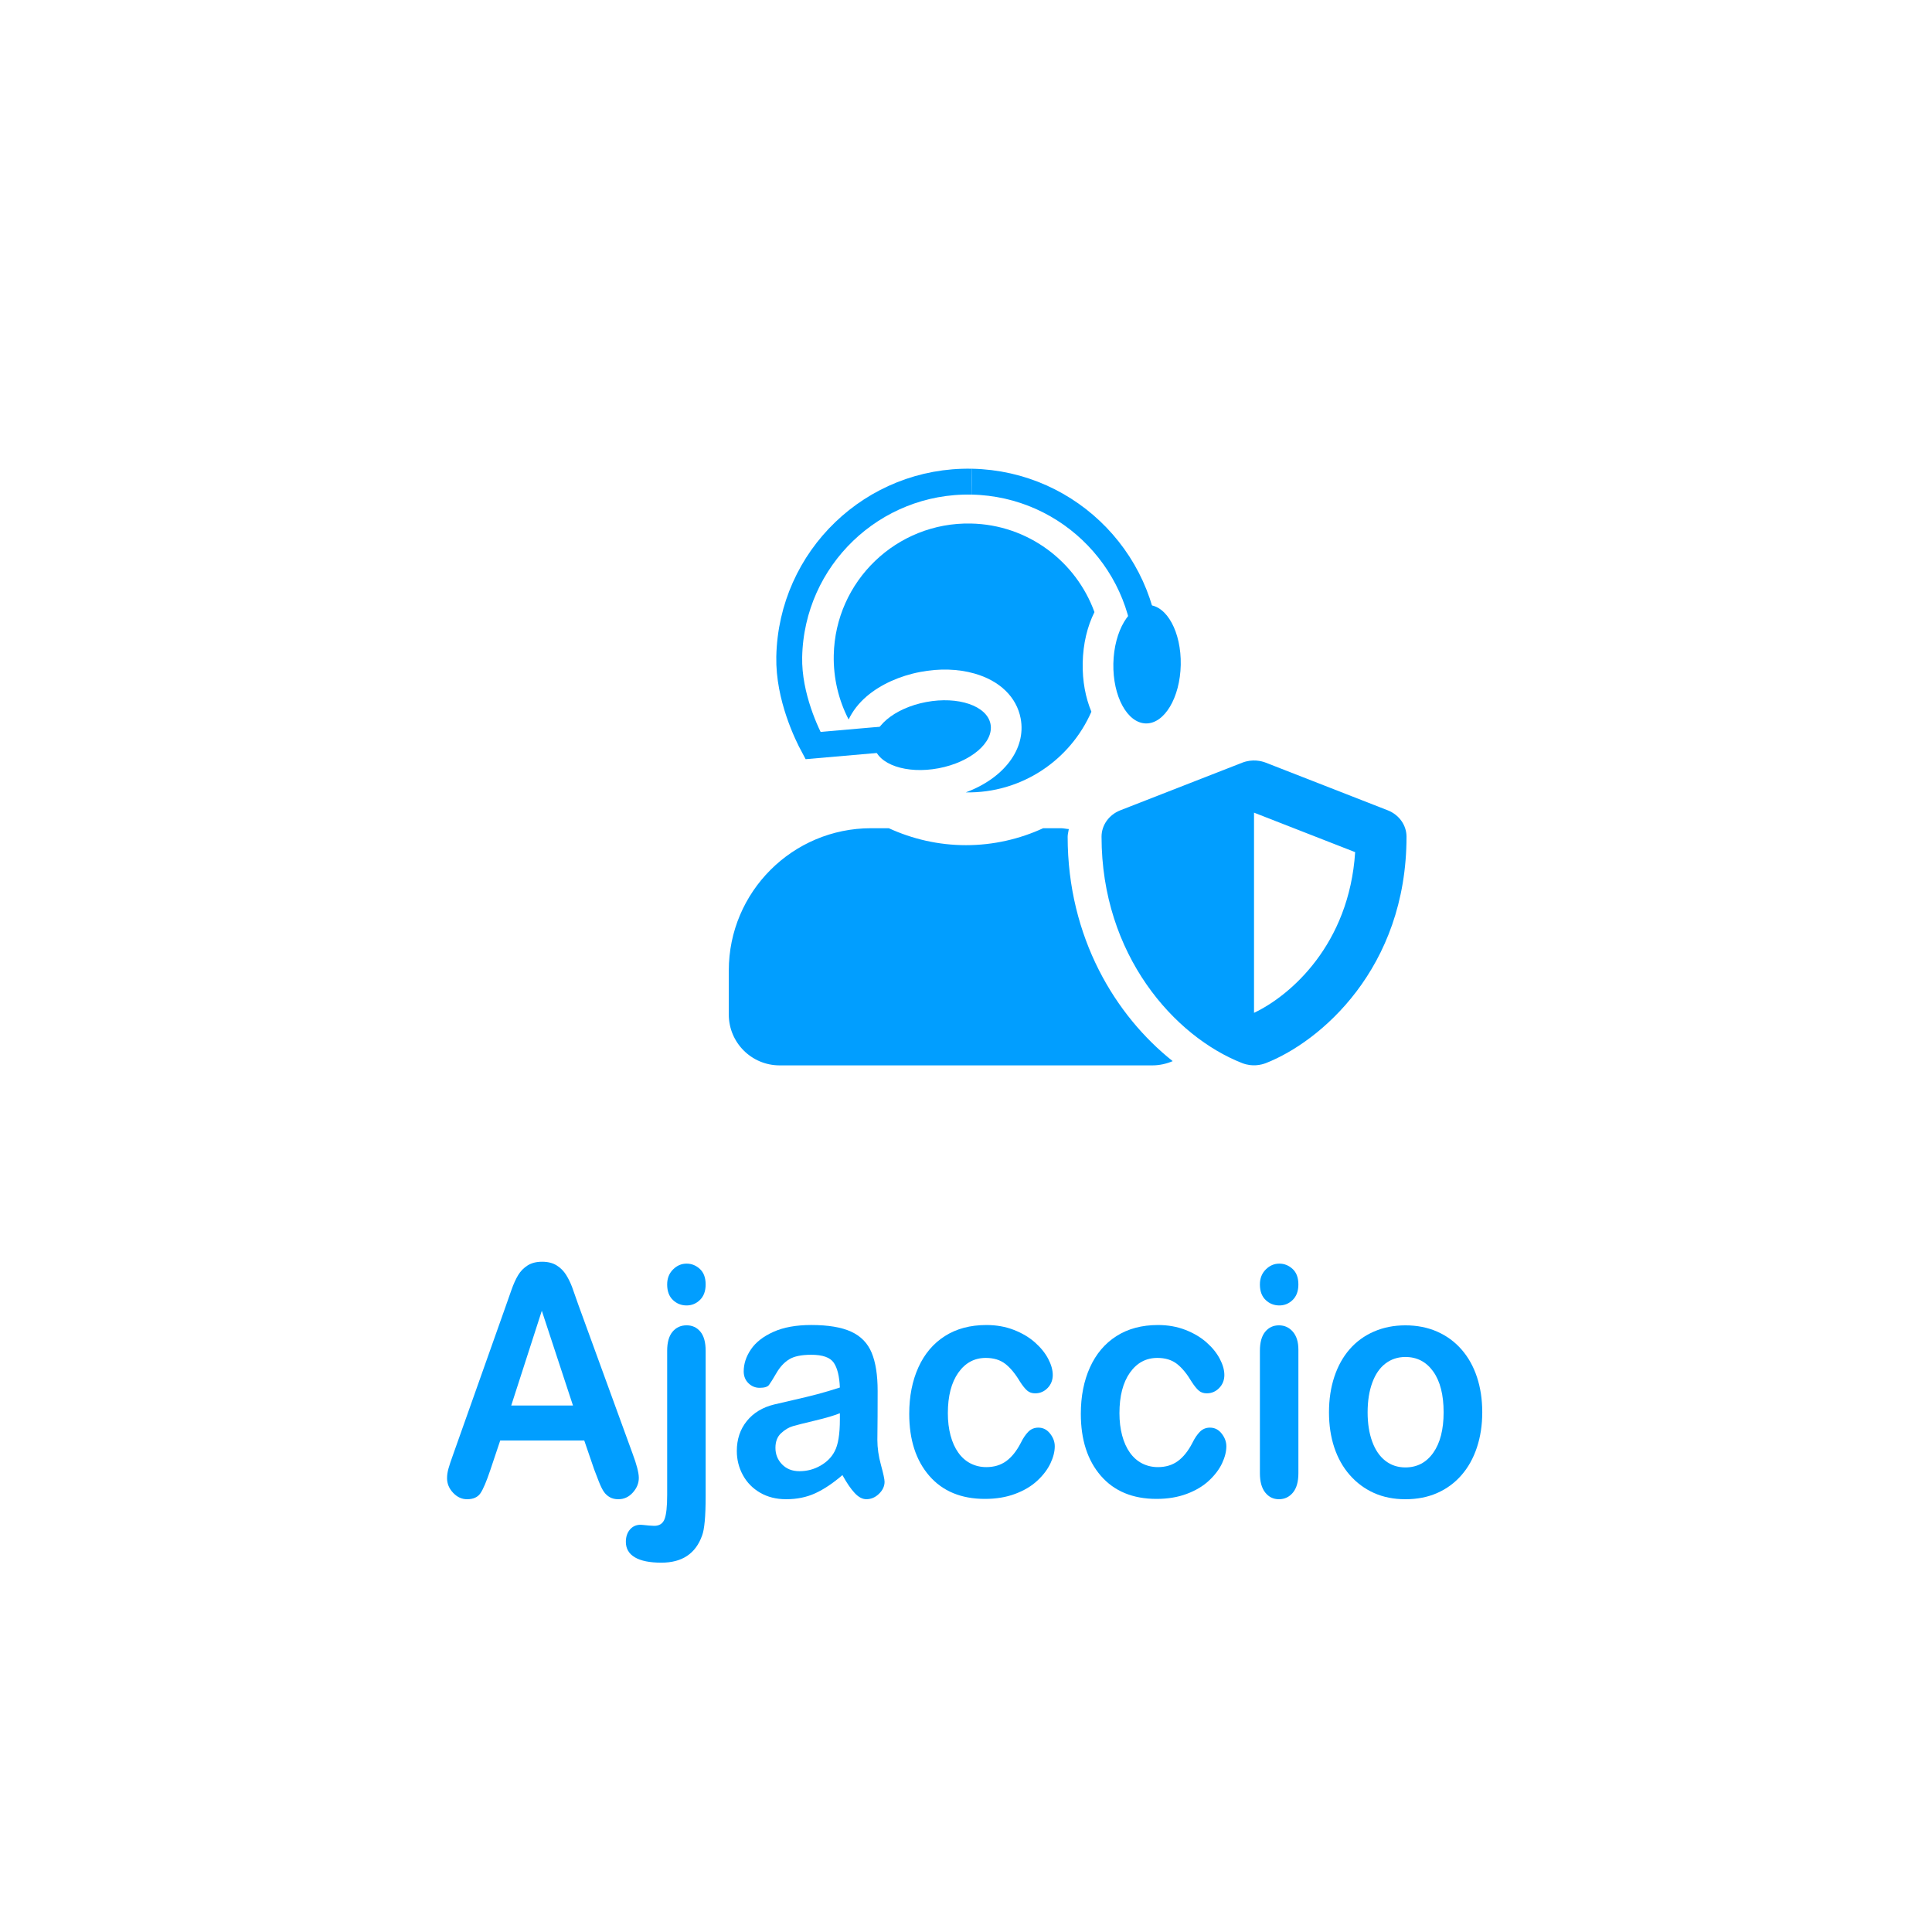
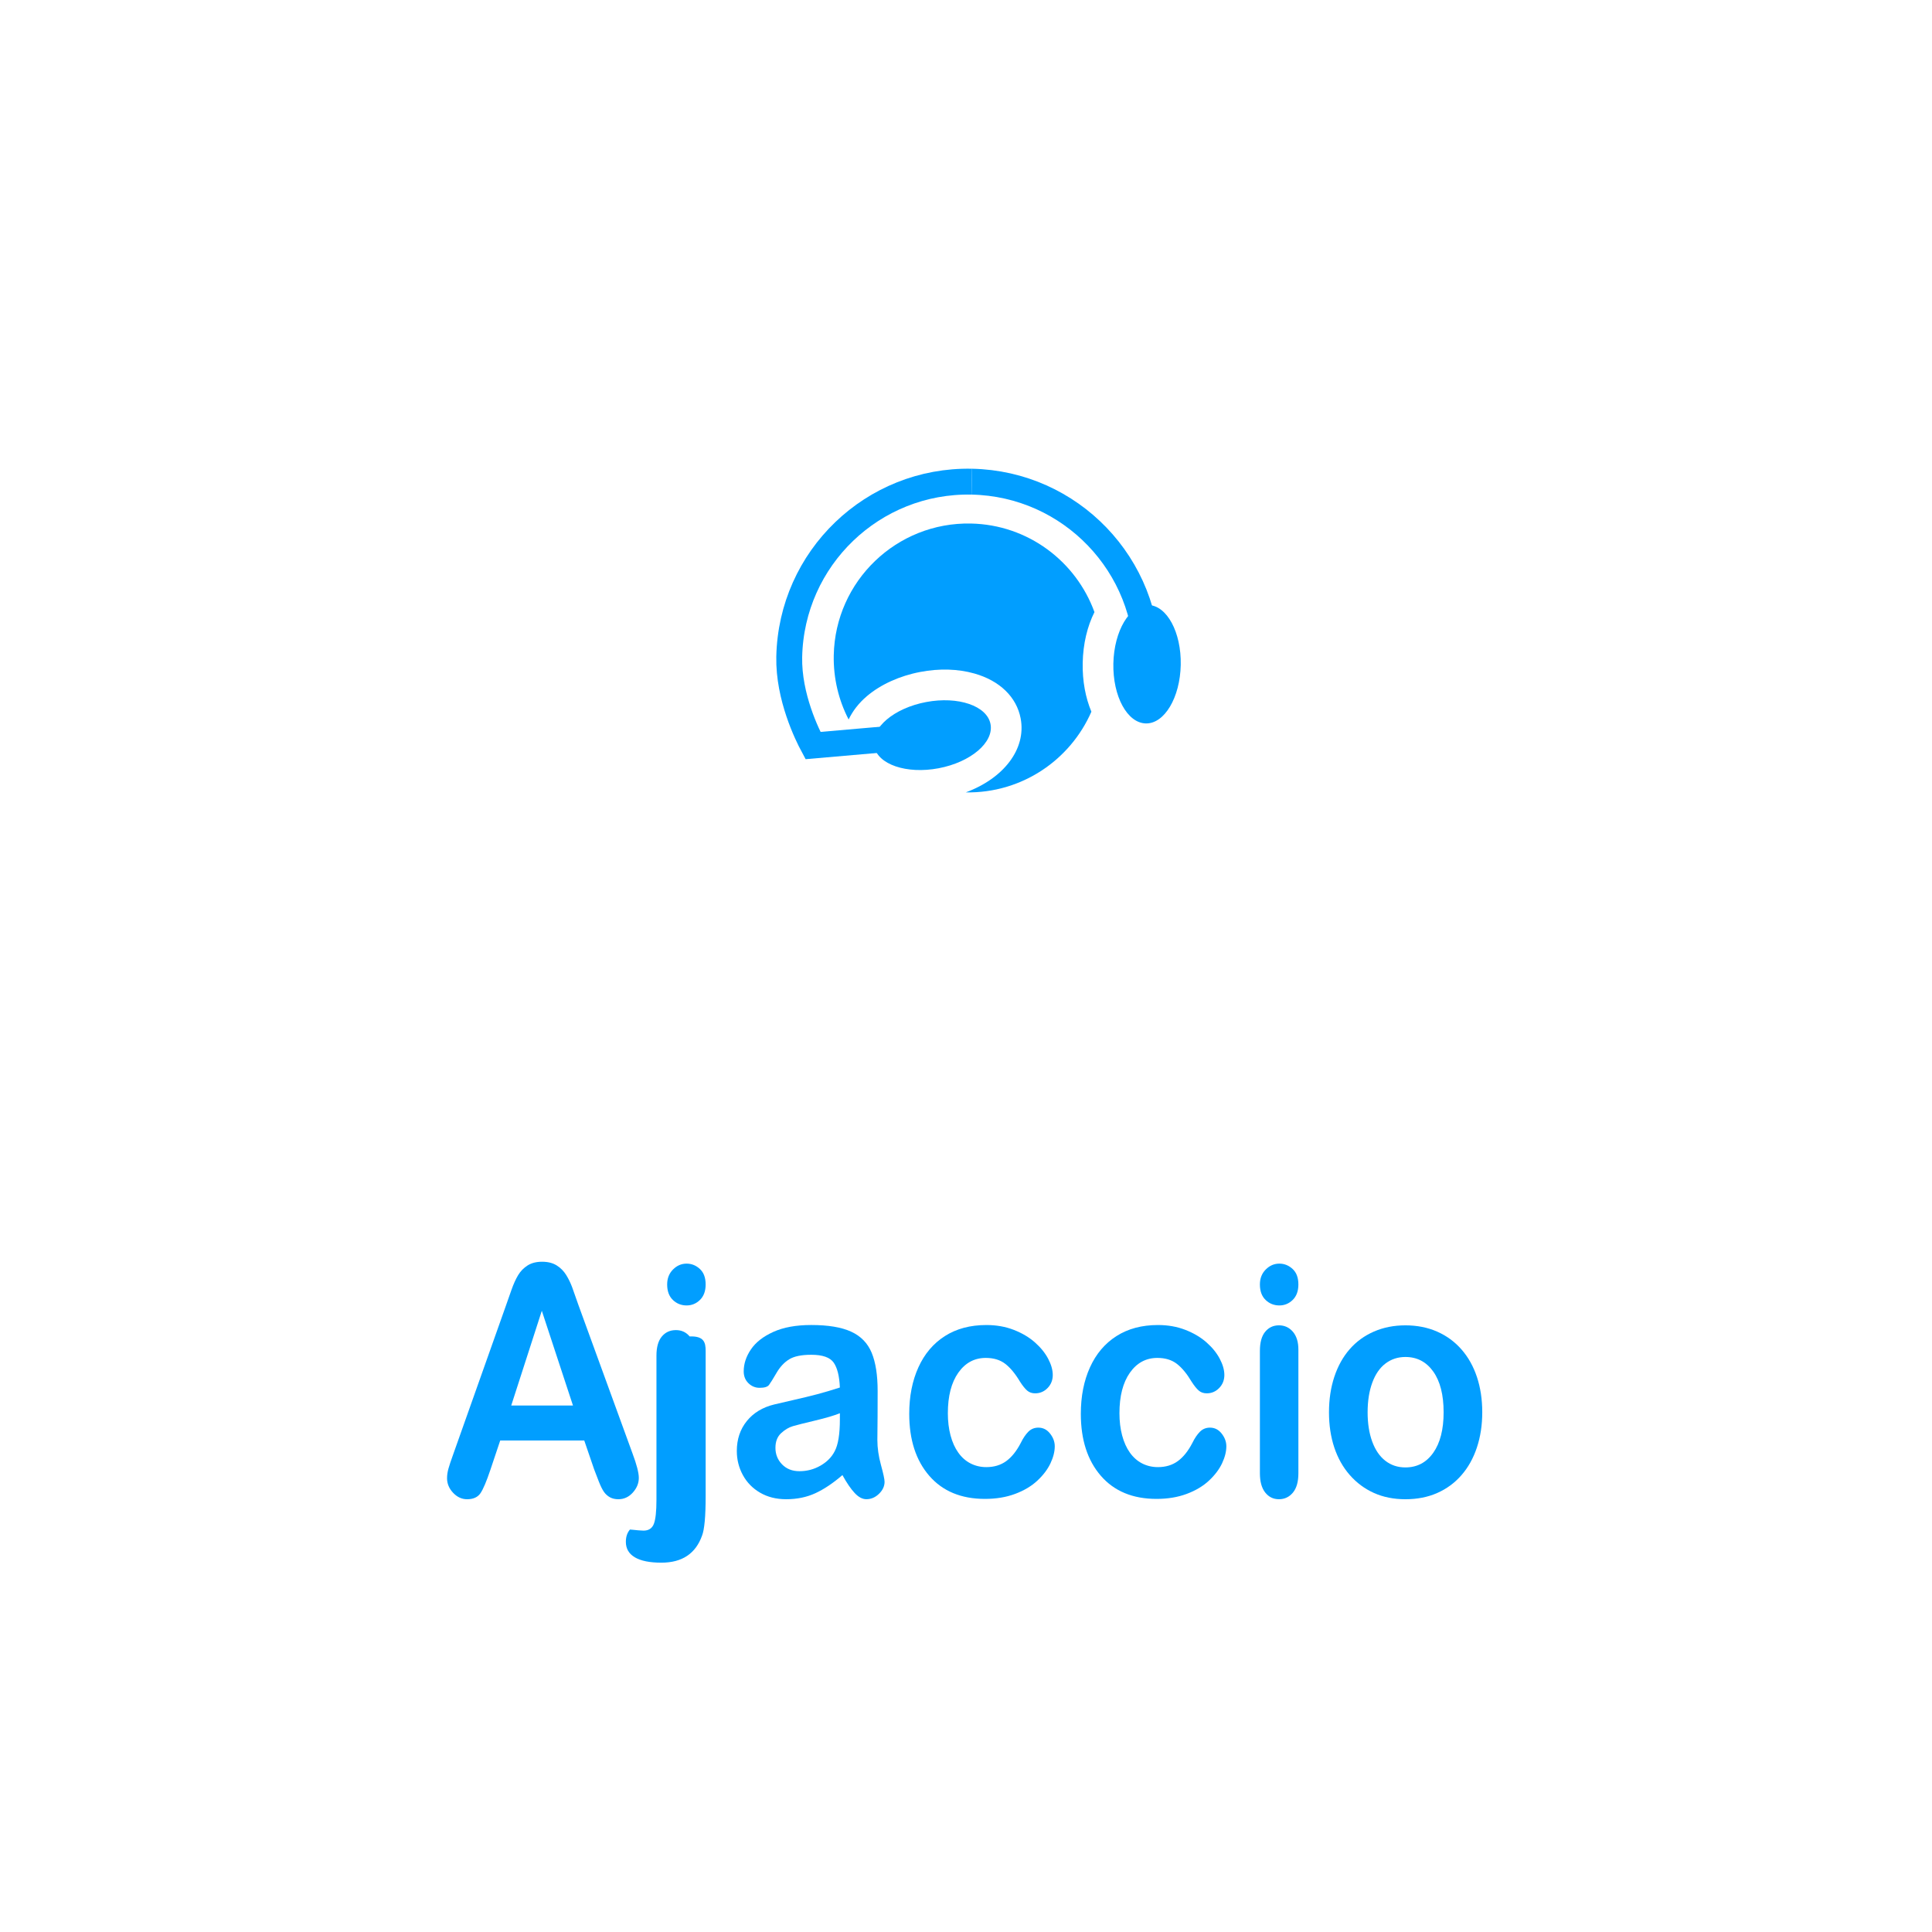
<svg xmlns="http://www.w3.org/2000/svg" version="1.1" id="Calque_1" x="0px" y="0px" width="186.672px" height="186.672px" viewBox="0 0 186.672 186.672" enable-background="new 0 0 186.672 186.672" xml:space="preserve">
  <g>
    <path fill="#019EFF" d="M57.405,141.966l-0.954-2.785h-8.119l-0.954,2.846c-0.373,1.11-0.69,1.859-0.954,2.248   c-0.264,0.388-0.695,0.583-1.294,0.583c-0.509,0-0.958-0.207-1.349-0.621s-0.586-0.883-0.586-1.408   c0-0.303,0.045-0.615,0.137-0.938c0.09-0.323,0.24-0.772,0.449-1.348l5.109-14.41c0.145-0.414,0.32-0.91,0.524-1.491   c0.204-0.58,0.422-1.062,0.654-1.445s0.536-0.694,0.913-0.931c0.377-0.237,0.842-0.355,1.396-0.355c0.563,0,1.033,0.118,1.41,0.355   c0.376,0.236,0.681,0.543,0.913,0.916s0.427,0.773,0.586,1.203c0.159,0.429,0.361,1.002,0.606,1.718l5.218,14.319   c0.409,1.09,0.613,1.883,0.613,2.377c0,0.514-0.193,0.986-0.579,1.415c-0.386,0.429-0.852,0.644-1.396,0.644   c-0.318,0-0.59-0.063-0.817-0.189c-0.227-0.127-0.418-0.298-0.572-0.515c-0.154-0.218-0.32-0.55-0.497-0.999   S57.532,142.309,57.405,141.966z M49.395,135.805h5.967l-3.011-9.157L49.395,135.805z" />
-     <path fill="#019EFF" d="M68.181,130.522v14.017c0,0.999-0.029,1.814-0.088,2.444c-0.059,0.631-0.143,1.087-0.252,1.37   c-0.618,1.756-1.93,2.634-3.937,2.634c-1.126,0-1.98-0.172-2.561-0.515c-0.582-0.344-0.872-0.843-0.872-1.498   c0-0.484,0.132-0.881,0.395-1.188c0.264-0.308,0.608-0.462,1.035-0.462c0.055,0,0.143,0.008,0.266,0.022   c0.123,0.016,0.304,0.032,0.545,0.054c0.24,0.02,0.406,0.029,0.497,0.029c0.5,0,0.833-0.217,1.001-0.65   c0.168-0.434,0.252-1.211,0.252-2.331v-13.926c0-0.817,0.172-1.433,0.518-1.847s0.799-0.621,1.362-0.621   c0.545,0,0.988,0.205,1.328,0.613C68.011,129.077,68.181,129.695,68.181,130.522z M66.342,126.133c-0.518,0-0.96-0.176-1.328-0.529   c-0.368-0.354-0.552-0.854-0.552-1.499c0-0.585,0.188-1.067,0.565-1.445c0.376-0.379,0.815-0.567,1.314-0.567   c0.481,0,0.908,0.172,1.28,0.514c0.373,0.344,0.559,0.844,0.559,1.499c0,0.636-0.182,1.133-0.545,1.491   C67.273,125.953,66.842,126.133,66.342,126.133z" />
+     <path fill="#019EFF" d="M68.181,130.522v14.017c0,0.999-0.029,1.814-0.088,2.444c-0.059,0.631-0.143,1.087-0.252,1.37   c-0.618,1.756-1.93,2.634-3.937,2.634c-1.126,0-1.98-0.172-2.561-0.515c-0.582-0.344-0.872-0.843-0.872-1.498   c0-0.484,0.132-0.881,0.395-1.188c0.055,0,0.143,0.008,0.266,0.022   c0.123,0.016,0.304,0.032,0.545,0.054c0.24,0.02,0.406,0.029,0.497,0.029c0.5,0,0.833-0.217,1.001-0.65   c0.168-0.434,0.252-1.211,0.252-2.331v-13.926c0-0.817,0.172-1.433,0.518-1.847s0.799-0.621,1.362-0.621   c0.545,0,0.988,0.205,1.328,0.613C68.011,129.077,68.181,129.695,68.181,130.522z M66.342,126.133c-0.518,0-0.96-0.176-1.328-0.529   c-0.368-0.354-0.552-0.854-0.552-1.499c0-0.585,0.188-1.067,0.565-1.445c0.376-0.379,0.815-0.567,1.314-0.567   c0.481,0,0.908,0.172,1.28,0.514c0.373,0.344,0.559,0.844,0.559,1.499c0,0.636-0.182,1.133-0.545,1.491   C67.273,125.953,66.842,126.133,66.342,126.133z" />
    <path fill="#019EFF" d="M81.396,142.525c-0.899,0.777-1.769,1.36-2.609,1.749c-0.84,0.388-1.782,0.583-2.827,0.583   c-0.954,0-1.792-0.21-2.514-0.629c-0.722-0.418-1.278-0.986-1.668-1.703c-0.391-0.716-0.586-1.492-0.586-2.33   c0-1.131,0.322-2.094,0.967-2.892c0.645-0.797,1.53-1.332,2.656-1.604c0.236-0.061,0.822-0.197,1.757-0.408   c0.936-0.213,1.737-0.406,2.405-0.583s1.392-0.392,2.173-0.644c-0.046-1.09-0.243-1.89-0.593-2.399   c-0.35-0.509-1.074-0.765-2.173-0.765c-0.945,0-1.655,0.146-2.132,0.439c-0.477,0.293-0.886,0.732-1.226,1.316   c-0.341,0.586-0.582,0.972-0.722,1.158c-0.141,0.188-0.443,0.28-0.906,0.28c-0.418,0-0.779-0.149-1.083-0.446   c-0.305-0.298-0.457-0.679-0.457-1.143c0-0.727,0.231-1.434,0.695-2.119c0.463-0.687,1.185-1.252,2.166-1.695   c0.981-0.444,2.202-0.666,3.665-0.666c1.635,0,2.92,0.214,3.855,0.643c0.936,0.43,1.596,1.107,1.982,2.036   c0.386,0.929,0.578,2.159,0.578,3.693c0,0.969-0.002,1.792-0.006,2.468c-0.006,0.676-0.012,1.428-0.021,2.255   c0,0.777,0.116,1.587,0.348,2.43c0.232,0.843,0.348,1.385,0.348,1.627c0,0.424-0.18,0.81-0.538,1.158   c-0.358,0.348-0.765,0.522-1.22,0.522c-0.381,0-0.758-0.199-1.13-0.599C82.208,143.86,81.813,143.283,81.396,142.525z    M81.15,136.547c-0.545,0.223-1.337,0.457-2.377,0.704s-1.76,0.429-2.159,0.545c-0.4,0.116-0.781,0.343-1.145,0.681   s-0.545,0.811-0.545,1.416c0,0.625,0.213,1.157,0.641,1.597c0.427,0.438,0.985,0.658,1.675,0.658c0.736,0,1.415-0.179,2.037-0.537   s1.079-0.819,1.369-1.386c0.336-0.625,0.504-1.654,0.504-3.088V136.547z" />
    <path fill="#019EFF" d="M101.912,139.74c0,0.516-0.139,1.065-0.416,1.65c-0.277,0.586-0.699,1.143-1.268,1.673   c-0.566,0.529-1.283,0.956-2.145,1.278c-0.863,0.323-1.836,0.484-2.916,0.484c-2.297,0-4.092-0.744-5.381-2.232   s-1.935-3.483-1.935-5.986c0-1.695,0.295-3.193,0.886-4.496c0.59-1.301,1.443-2.308,2.561-3.02   c1.117-0.711,2.453-1.066,4.006-1.066c0.963,0,1.846,0.156,2.65,0.469c0.803,0.312,1.484,0.717,2.043,1.211   s0.984,1.021,1.279,1.582c0.295,0.56,0.443,1.082,0.443,1.566c0,0.494-0.166,0.914-0.496,1.256   c-0.332,0.344-0.734,0.516-1.207,0.516c-0.309,0-0.564-0.089-0.77-0.266c-0.203-0.176-0.434-0.461-0.688-0.855   c-0.455-0.766-0.93-1.342-1.424-1.725c-0.494-0.384-1.123-0.576-1.887-0.576c-1.1,0-1.984,0.478-2.656,1.431   c-0.672,0.954-1.008,2.259-1.008,3.913c0,0.777,0.086,1.491,0.258,2.142c0.173,0.651,0.423,1.206,0.75,1.665   c0.326,0.459,0.722,0.808,1.186,1.045c0.463,0.236,0.971,0.355,1.525,0.355c0.744,0,1.383-0.191,1.914-0.575   s1.002-0.969,1.41-1.756c0.227-0.464,0.473-0.827,0.734-1.09c0.264-0.263,0.586-0.394,0.969-0.394c0.453,0,0.83,0.191,1.131,0.575   C101.762,138.898,101.912,139.307,101.912,139.74z" />
    <path fill="#019EFF" d="M118.491,139.74c0,0.516-0.139,1.065-0.415,1.65c-0.277,0.586-0.7,1.143-1.268,1.673   c-0.567,0.529-1.283,0.956-2.146,1.278c-0.863,0.323-1.835,0.484-2.915,0.484c-2.298,0-4.092-0.744-5.382-2.232   c-1.289-1.488-1.934-3.483-1.934-5.986c0-1.695,0.295-3.193,0.885-4.496c0.591-1.301,1.444-2.308,2.562-3.02   c1.117-0.711,2.452-1.066,4.005-1.066c0.963,0,1.846,0.156,2.65,0.469c0.804,0.312,1.484,0.717,2.043,1.211s0.985,1.021,1.28,1.582   c0.295,0.56,0.443,1.082,0.443,1.566c0,0.494-0.166,0.914-0.497,1.256c-0.332,0.344-0.734,0.516-1.206,0.516   c-0.309,0-0.565-0.089-0.77-0.266c-0.204-0.176-0.434-0.461-0.688-0.855c-0.454-0.766-0.929-1.342-1.423-1.725   c-0.495-0.384-1.124-0.576-1.888-0.576c-1.099,0-1.984,0.478-2.656,1.431c-0.672,0.954-1.008,2.259-1.008,3.913   c0,0.777,0.086,1.491,0.259,2.142c0.173,0.651,0.422,1.206,0.749,1.665s0.723,0.808,1.186,1.045   c0.463,0.236,0.972,0.355,1.525,0.355c0.745,0,1.383-0.191,1.914-0.575s1.002-0.969,1.41-1.756c0.227-0.464,0.473-0.827,0.735-1.09   c0.264-0.263,0.586-0.394,0.968-0.394c0.454,0,0.831,0.191,1.131,0.575S118.491,139.307,118.491,139.74z" />
    <path fill="#019EFF" d="M123.613,126.133c-0.518,0-0.96-0.176-1.328-0.529s-0.552-0.854-0.552-1.499   c0-0.585,0.188-1.067,0.565-1.445c0.377-0.379,0.814-0.567,1.314-0.567c0.481,0,0.908,0.172,1.28,0.514   c0.373,0.344,0.559,0.844,0.559,1.499c0,0.636-0.182,1.133-0.545,1.491C124.544,125.953,124.112,126.133,123.613,126.133z    M125.452,130.401v11.942c0,0.828-0.177,1.453-0.531,1.877c-0.354,0.424-0.804,0.637-1.349,0.637s-0.987-0.218-1.328-0.651   s-0.511-1.054-0.511-1.862v-11.821c0-0.817,0.17-1.433,0.511-1.847s0.783-0.621,1.328-0.621s0.995,0.207,1.349,0.621   C125.275,129.09,125.452,129.665,125.452,130.401z" />
    <path fill="#019EFF" d="M143.217,136.456c0,1.231-0.173,2.366-0.518,3.405c-0.346,1.04-0.845,1.934-1.499,2.68   c-0.653,0.747-1.435,1.319-2.343,1.718c-0.908,0.399-1.93,0.599-3.065,0.599c-1.126,0-2.139-0.203-3.038-0.605   c-0.898-0.404-1.678-0.982-2.336-1.733c-0.659-0.752-1.158-1.64-1.499-2.664c-0.34-1.024-0.511-2.157-0.511-3.398   c0-1.251,0.173-2.396,0.518-3.437c0.346-1.039,0.84-1.927,1.485-2.664c0.645-0.736,1.426-1.304,2.343-1.702   c0.917-0.399,1.93-0.599,3.038-0.599c1.126,0,2.147,0.203,3.065,0.605c0.917,0.404,1.703,0.979,2.356,1.727   c0.654,0.746,1.151,1.635,1.492,2.664C143.046,134.08,143.217,135.215,143.217,136.456z M139.484,136.456   c0-1.685-0.334-2.997-1.002-3.936c-0.667-0.938-1.564-1.407-2.69-1.407c-0.727,0-1.367,0.209-1.921,0.628s-0.98,1.036-1.28,1.854   c-0.3,0.816-0.45,1.771-0.45,2.86c0,1.08,0.148,2.023,0.443,2.831c0.295,0.807,0.717,1.425,1.267,1.854   c0.55,0.43,1.196,0.644,1.941,0.644c1.126,0,2.023-0.472,2.69-1.415C139.15,139.426,139.484,138.121,139.484,136.456z" />
  </g>
-   <path fill="#019EFF" d="M134.088,78.294l-11.787-4.604c-0.42-0.164-1.289-0.379-2.271,0l-11.787,4.604  c-1.094,0.43-1.811,1.433-1.811,2.547c0,11.416,7.029,19.313,13.598,21.881c0.982,0.379,1.842,0.164,2.271,0  c5.25-2.046,13.598-9.146,13.598-21.881C135.898,79.727,135.182,78.724,134.088,78.294z M121.165,97.862V78.519l9.771,3.816  C130.363,91.243,124.705,96.185,121.165,97.862L121.165,97.862z M103.158,80.841c0-0.255,0.082-0.491,0.112-0.736  c-0.255-0.011-0.501-0.082-0.767-0.082h-1.709c-2.272,1.044-4.799,1.638-7.459,1.638s-5.178-0.594-7.459-1.638h-1.708  c-7.592,0-13.751,6.159-13.751,13.748v4.256c0,2.711,2.199,4.911,4.911,4.911h36.014c0.696,0,1.362-0.154,1.965-0.41  C107.782,98.139,103.158,90.59,103.158,80.841z" />
  <path fill="#019EFF" d="M107.574,64.111c-0.063,3.16,1.34,5.751,3.141,5.788c1.795,0.037,3.305-2.496,3.369-5.656  c0.064-3.158-1.341-5.748-3.137-5.786C109.148,58.42,107.641,60.952,107.574,64.111z" />
  <path fill="none" stroke="#019EFF" stroke-width="2.5" stroke-miterlimit="10" d="M110.83,64.177  c0.195-9.549-7.387-17.443-16.937-17.638" />
  <g>
    <path fill="#019EFF" d="M98.617,69.417c-0.39-2.065-2.018-3.648-4.468-4.341c-1.581-0.45-3.386-0.503-5.222-0.153   c-1.998,0.377-3.834,1.21-5.166,2.341c-0.793,0.673-1.38,1.442-1.766,2.254c-0.959-1.856-1.482-3.973-1.437-6.208   c0.146-7.175,6.08-12.872,13.252-12.726c5.522,0.114,10.159,3.661,11.938,8.559c-0.688,1.37-1.099,3.049-1.137,4.908   c-0.035,1.758,0.275,3.365,0.84,4.715c-2.037,4.67-6.732,7.893-12.137,7.795C96.971,75.209,99.176,72.374,98.617,69.417z" />
  </g>
  <path fill="#019EFF" d="M89.48,67.833c-3.106,0.587-5.355,2.495-5.021,4.263c0.337,1.765,3.124,2.721,6.231,2.134  c3.102-0.588,5.35-2.496,5.016-4.263C95.373,68.198,92.582,67.245,89.48,67.833z" />
  <path fill="none" stroke="#019EFF" stroke-width="2.5" stroke-miterlimit="10" d="M93.894,46.539  c-9.546-0.194-17.442,7.386-17.637,16.935c-0.079,3.857,1.749,7.546,2.295,8.562l11.531-1.004" />
  <rect fill="none" width="186.672" height="186.672" />
</svg>